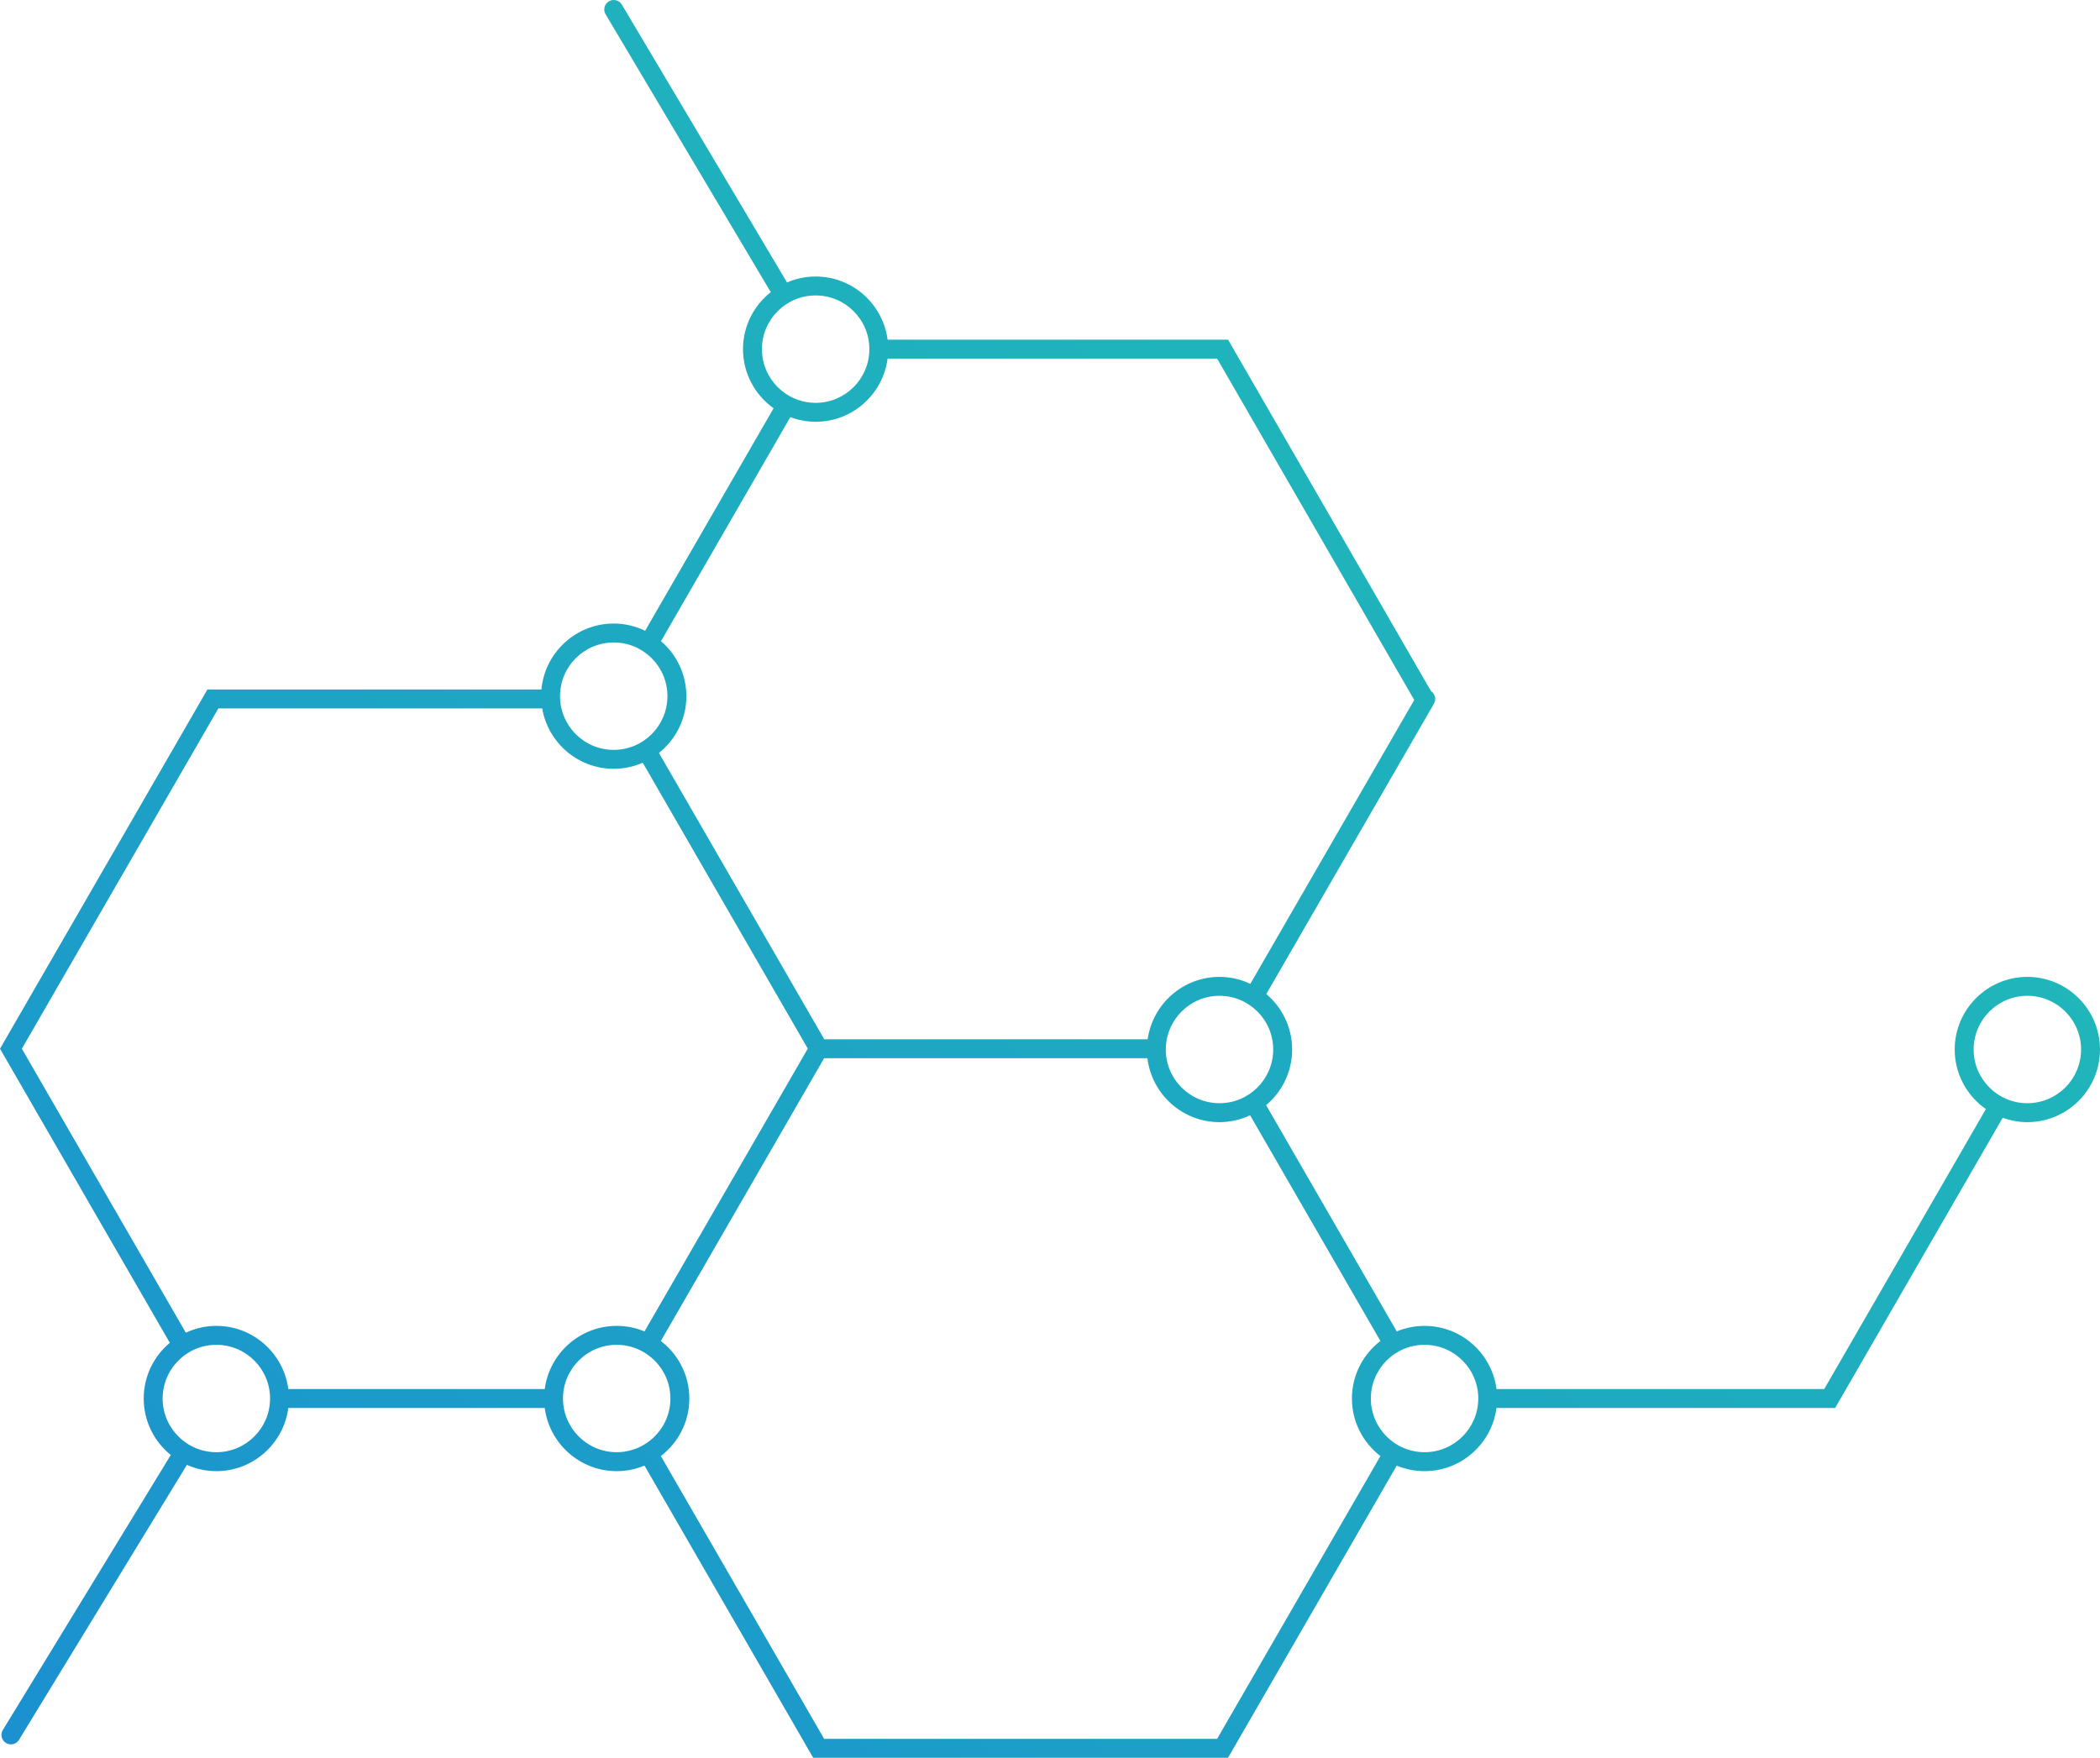
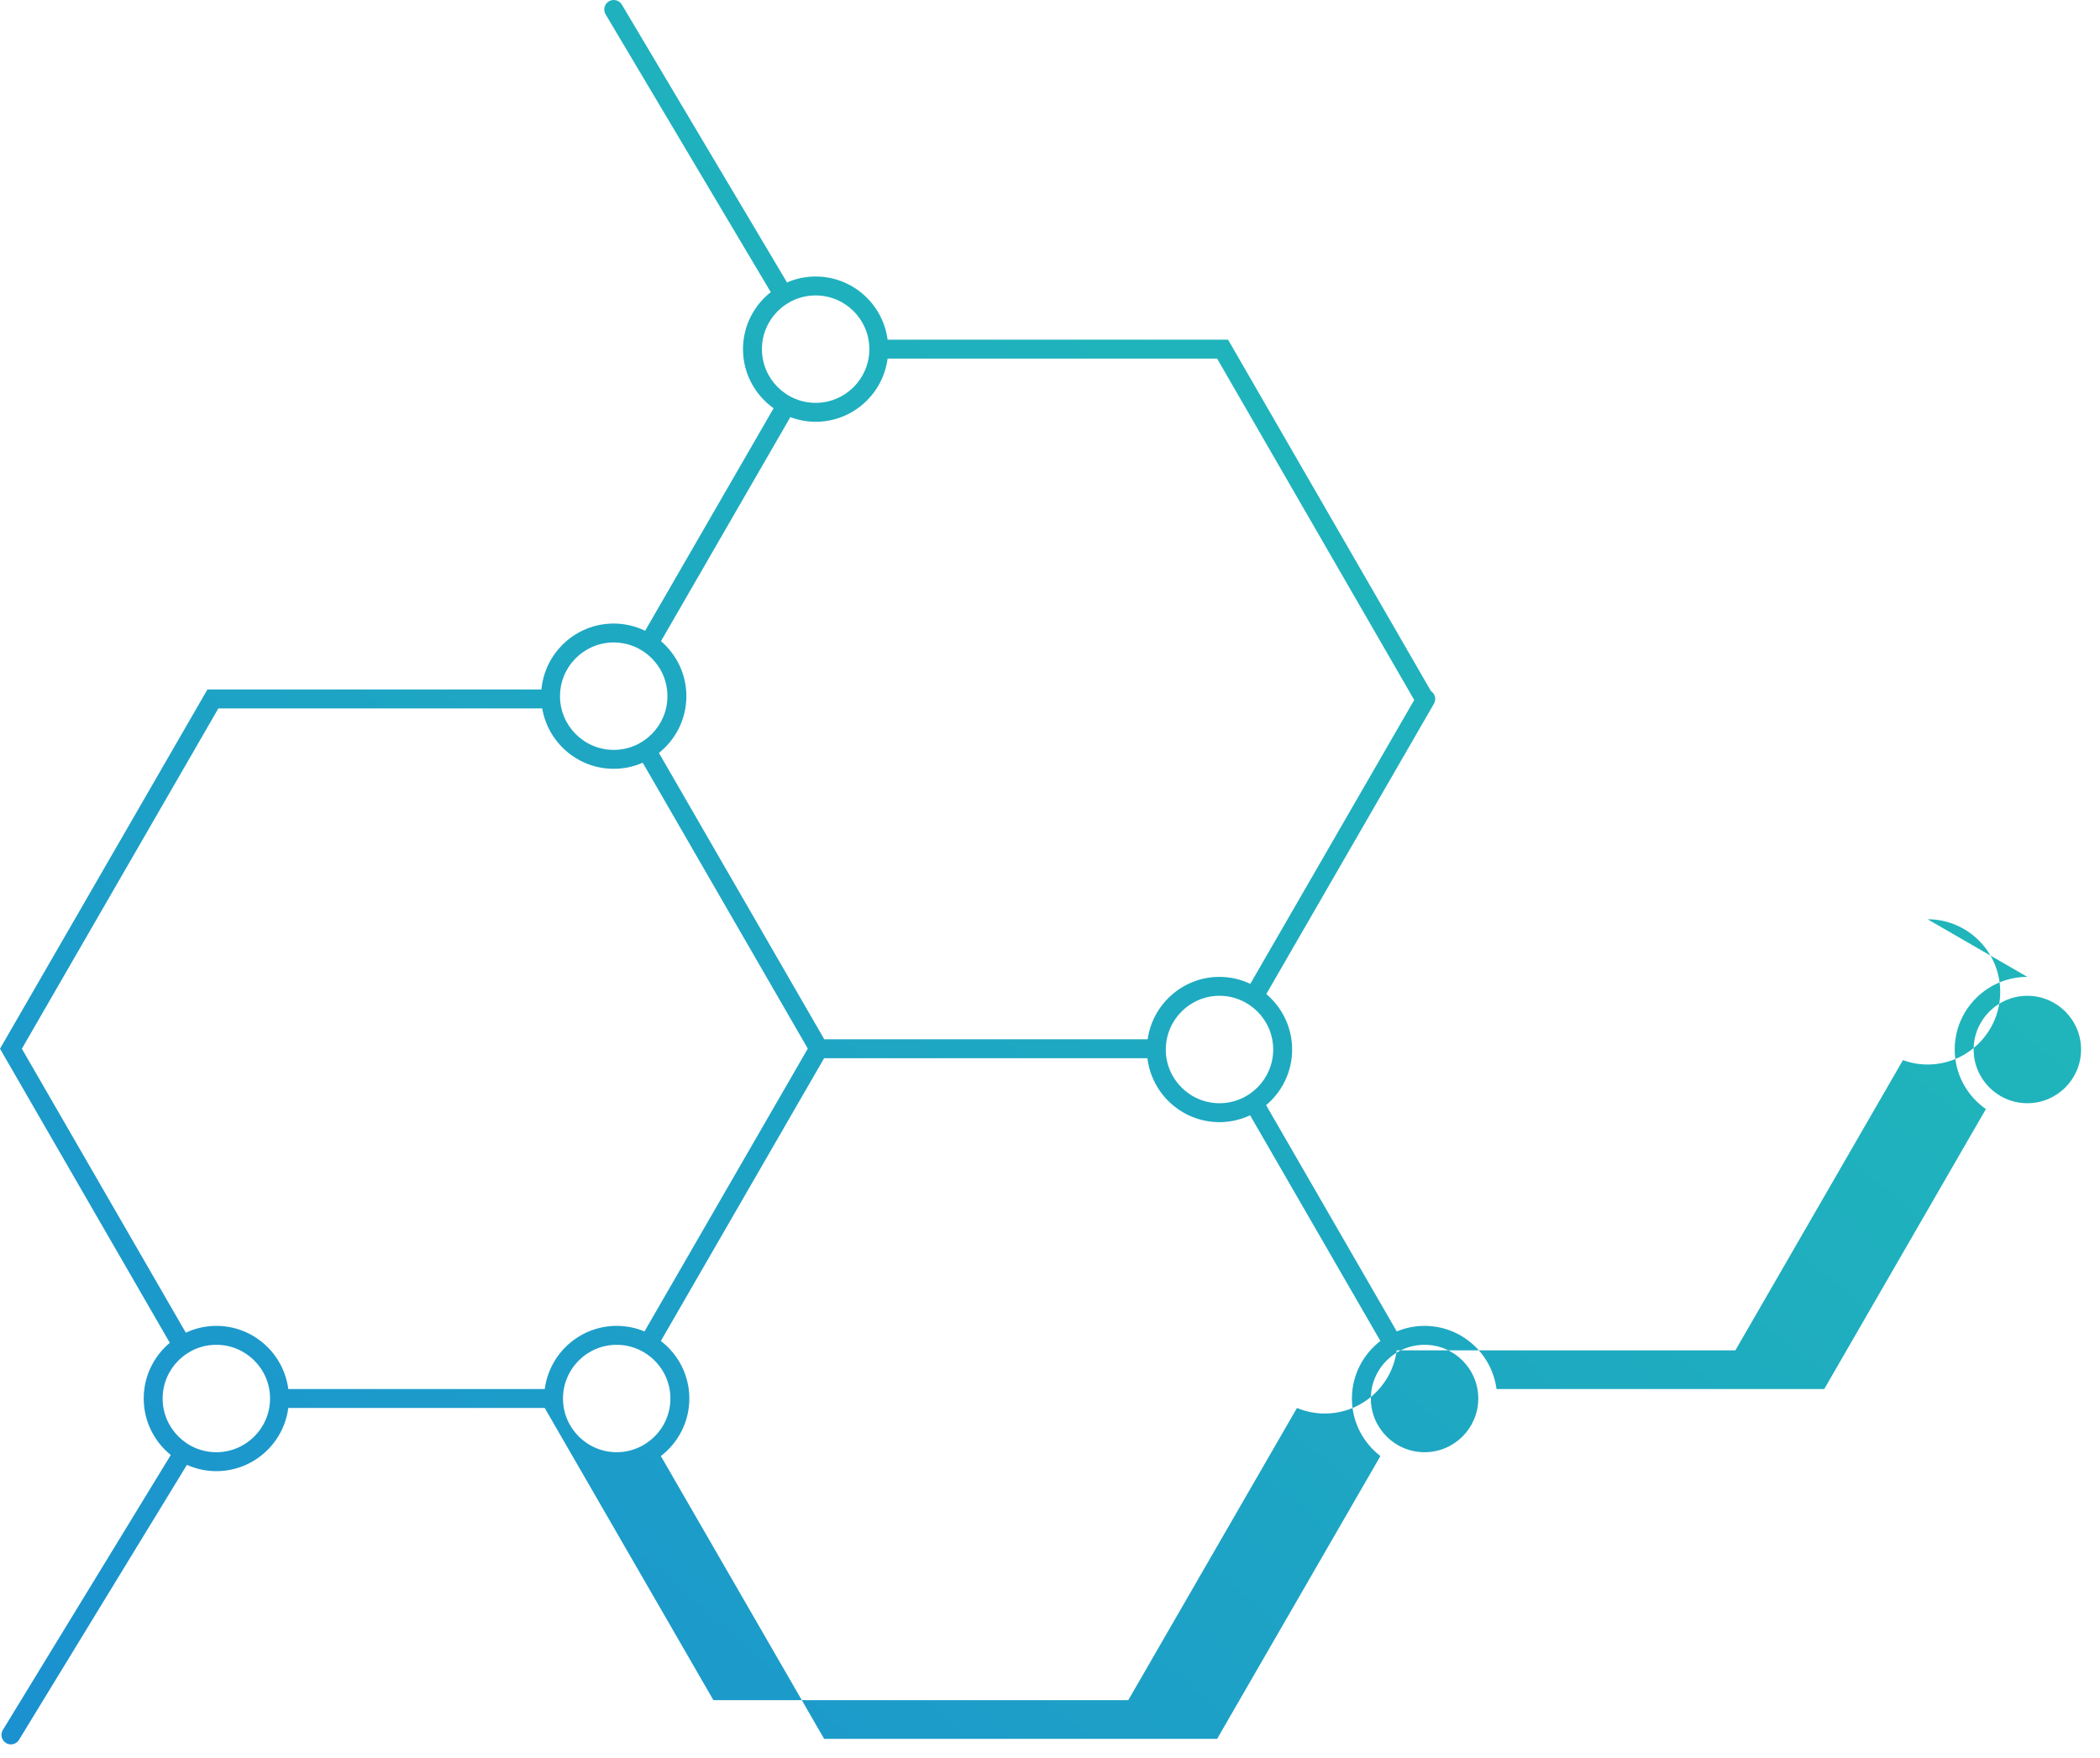
<svg xmlns="http://www.w3.org/2000/svg" version="1.1" viewBox="0 0 332.802 278.585">
  <defs>
    <style>
      .cls-1 {
        fill: url(#linear-gradient);
      }
    </style>
    <linearGradient id="linear-gradient" x1="246.897" y1="50.438" x2="30.555" y2="299.081" gradientUnits="userSpaceOnUse">
      <stop offset="0" stop-color="#20b9b8" />
      <stop offset="1" stop-color="#1b91d0" />
    </linearGradient>
  </defs>
  <g>
    <g id="Layer_1">
-       <path class="cls-1" d="M321.289,154.823c-6.348,0-11.513,5.165-11.513,11.513,0,3.905,1.959,7.356,4.941,9.439l-25.62,44.374h-51.934c-.739-5.64-5.565-10.013-11.403-10.013-1.561,0-3.048.315-4.406.88l-20.705-35.862c2.519-2.113,4.125-5.28,4.125-8.818,0-3.523-1.594-6.678-4.095-8.791l26.571-46.021c.399-.692.181-1.564-.478-1.998l-32.152-55.69h-53.955c-.739-5.64-5.564-10.012-11.402-10.012-1.621,0-3.162.34-4.562.947-.029-.072-.059-.145-.1-.214L98.551.733c-.423-.712-1.343-.944-2.056-.523-.712.423-.946,1.344-.522,2.056l26.049,43.823c.043.073.1.13.152.193-2.688,2.109-4.425,5.379-4.425,9.053,0,3.864,1.92,7.281,4.849,9.37l-20.36,35.265c-1.509-.727-3.192-1.147-4.976-1.147-5.989,0-10.92,4.599-11.459,10.45h-52.93L0,166.21l26.911,46.61c-2.525,2.114-4.136,5.285-4.136,8.828,0,3.613,1.677,6.839,4.289,8.951L.452,274.181c-.432.707-.208,1.63.499,2.062.243.149.514.22.78.22.505,0,.998-.255,1.281-.719l26.61-43.58c1.428.636,3.003.996,4.664.996,5.838,0,10.664-4.372,11.402-10.012h40.639c.739,5.64,5.565,10.012,11.403,10.012,1.56,0,3.048-.315,4.406-.88l26.734,46.306h65.746l26.735-46.306c1.358.565,2.846.88,4.406.88,5.838,0,10.664-4.372,11.403-10.012h53.667l26.556-45.997c1.221.442,2.532.696,3.903.696,6.348,0,11.513-5.164,11.513-11.512s-5.165-11.513-11.513-11.513ZM201.773,166.335c0,4.693-3.818,8.512-8.512,8.512-4.694,0-8.513-3.818-8.513-8.512,0-.039.005-.076.006-.115,0-.003.001-.007.001-.01,0-.001-0-.002-0-.003.07-4.635,3.855-8.384,8.506-8.384,4.693,0,8.512,3.818,8.512,8.513ZM120.749,55.335c0-4.694,3.818-8.512,8.513-8.512,4.693,0,8.512,3.818,8.512,8.512s-3.818,8.512-8.512,8.512c-4.694,0-8.513-3.818-8.513-8.512ZM125.25,66.111c1.252.468,2.599.736,4.012.736,5.838,0,10.664-4.372,11.402-10.012h52.223l31.236,54.103-25.975,44.989c-1.486-.701-3.138-1.104-4.886-1.104-5.795,0-10.59,4.309-11.384,9.888h-51.252l-26.2-45.38c2.645-2.111,4.348-5.356,4.348-8.995,0-3.487-1.564-6.61-4.02-8.723l20.496-35.501ZM97.262,101.823c4.693,0,8.512,3.818,8.512,8.513,0,4.693-3.818,8.512-8.512,8.512-4.694,0-8.513-3.818-8.513-8.512,0-4.694,3.818-8.513,8.513-8.513ZM3.465,166.21l31.141-53.938h51.32c.926,5.426,5.65,9.574,11.336,9.574,1.634,0,3.187-.347,4.597-.964l26.159,45.309-25.879,44.823c-1.358-.565-2.846-.88-4.406-.88-5.838,0-10.664,4.373-11.403,10.013h-40.639c-.739-5.64-5.564-10.013-11.402-10.013-1.73,0-3.365.395-4.839,1.081L3.465,166.21ZM34.287,230.159c-4.694,0-8.513-3.818-8.513-8.512,0-4.694,3.818-8.513,8.513-8.513,4.693,0,8.512,3.818,8.512,8.513,0,4.693-3.818,8.512-8.512,8.512ZM89.22,221.648c0-4.694,3.818-8.513,8.513-8.513,1.513,0,2.931.401,4.164,1.095.029.019.053.043.083.06.015.009.032.011.048.02,2.519,1.48,4.218,4.211,4.218,7.338,0,3.121-1.694,5.848-4.206,7.329-.02.01-.041.016-.06.027-.031.018-.055.041-.084.06-1.232.694-2.651,1.095-4.163,1.095-4.694,0-8.513-3.818-8.513-8.512ZM192.887,275.585h-62.281l-25.876-44.817c2.739-2.106,4.515-5.406,4.515-9.12,0-3.714-1.776-7.014-4.516-9.121l25.876-44.817h51.234c.683,5.701,5.541,10.137,11.423,10.137,1.734,0,3.374-.397,4.851-1.087l20.65,35.767c-2.739,2.107-4.514,5.406-4.514,9.121,0,3.714,1.776,7.014,4.515,9.12l-25.876,44.817ZM225.76,230.159c-4.693,0-8.512-3.818-8.512-8.512,0-4.694,3.818-8.513,8.512-8.513,4.694,0,8.513,3.818,8.513,8.513,0,4.693-3.818,8.512-8.513,8.512ZM321.289,174.847c-4.694,0-8.513-3.818-8.513-8.512,0-4.694,3.818-8.513,8.513-8.513s8.513,3.818,8.513,8.513c0,4.693-3.818,8.512-8.513,8.512Z" />
+       <path class="cls-1" d="M321.289,154.823c-6.348,0-11.513,5.165-11.513,11.513,0,3.905,1.959,7.356,4.941,9.439l-25.62,44.374h-51.934c-.739-5.64-5.565-10.013-11.403-10.013-1.561,0-3.048.315-4.406.88l-20.705-35.862c2.519-2.113,4.125-5.28,4.125-8.818,0-3.523-1.594-6.678-4.095-8.791l26.571-46.021c.399-.692.181-1.564-.478-1.998l-32.152-55.69h-53.955c-.739-5.64-5.564-10.012-11.402-10.012-1.621,0-3.162.34-4.562.947-.029-.072-.059-.145-.1-.214L98.551.733c-.423-.712-1.343-.944-2.056-.523-.712.423-.946,1.344-.522,2.056l26.049,43.823c.043.073.1.13.152.193-2.688,2.109-4.425,5.379-4.425,9.053,0,3.864,1.92,7.281,4.849,9.37l-20.36,35.265c-1.509-.727-3.192-1.147-4.976-1.147-5.989,0-10.92,4.599-11.459,10.45h-52.93L0,166.21l26.911,46.61c-2.525,2.114-4.136,5.285-4.136,8.828,0,3.613,1.677,6.839,4.289,8.951L.452,274.181c-.432.707-.208,1.63.499,2.062.243.149.514.22.78.22.505,0,.998-.255,1.281-.719l26.61-43.58c1.428.636,3.003.996,4.664.996,5.838,0,10.664-4.372,11.402-10.012h40.639l26.734,46.306h65.746l26.735-46.306c1.358.565,2.846.88,4.406.88,5.838,0,10.664-4.372,11.403-10.012h53.667l26.556-45.997c1.221.442,2.532.696,3.903.696,6.348,0,11.513-5.164,11.513-11.512s-5.165-11.513-11.513-11.513ZM201.773,166.335c0,4.693-3.818,8.512-8.512,8.512-4.694,0-8.513-3.818-8.513-8.512,0-.039.005-.076.006-.115,0-.003.001-.007.001-.01,0-.001-0-.002-0-.003.07-4.635,3.855-8.384,8.506-8.384,4.693,0,8.512,3.818,8.512,8.513ZM120.749,55.335c0-4.694,3.818-8.512,8.513-8.512,4.693,0,8.512,3.818,8.512,8.512s-3.818,8.512-8.512,8.512c-4.694,0-8.513-3.818-8.513-8.512ZM125.25,66.111c1.252.468,2.599.736,4.012.736,5.838,0,10.664-4.372,11.402-10.012h52.223l31.236,54.103-25.975,44.989c-1.486-.701-3.138-1.104-4.886-1.104-5.795,0-10.59,4.309-11.384,9.888h-51.252l-26.2-45.38c2.645-2.111,4.348-5.356,4.348-8.995,0-3.487-1.564-6.61-4.02-8.723l20.496-35.501ZM97.262,101.823c4.693,0,8.512,3.818,8.512,8.513,0,4.693-3.818,8.512-8.512,8.512-4.694,0-8.513-3.818-8.513-8.512,0-4.694,3.818-8.513,8.513-8.513ZM3.465,166.21l31.141-53.938h51.32c.926,5.426,5.65,9.574,11.336,9.574,1.634,0,3.187-.347,4.597-.964l26.159,45.309-25.879,44.823c-1.358-.565-2.846-.88-4.406-.88-5.838,0-10.664,4.373-11.403,10.013h-40.639c-.739-5.64-5.564-10.013-11.402-10.013-1.73,0-3.365.395-4.839,1.081L3.465,166.21ZM34.287,230.159c-4.694,0-8.513-3.818-8.513-8.512,0-4.694,3.818-8.513,8.513-8.513,4.693,0,8.512,3.818,8.512,8.513,0,4.693-3.818,8.512-8.512,8.512ZM89.22,221.648c0-4.694,3.818-8.513,8.513-8.513,1.513,0,2.931.401,4.164,1.095.029.019.053.043.083.06.015.009.032.011.048.02,2.519,1.48,4.218,4.211,4.218,7.338,0,3.121-1.694,5.848-4.206,7.329-.02.01-.041.016-.06.027-.031.018-.055.041-.084.06-1.232.694-2.651,1.095-4.163,1.095-4.694,0-8.513-3.818-8.513-8.512ZM192.887,275.585h-62.281l-25.876-44.817c2.739-2.106,4.515-5.406,4.515-9.12,0-3.714-1.776-7.014-4.516-9.121l25.876-44.817h51.234c.683,5.701,5.541,10.137,11.423,10.137,1.734,0,3.374-.397,4.851-1.087l20.65,35.767c-2.739,2.107-4.514,5.406-4.514,9.121,0,3.714,1.776,7.014,4.515,9.12l-25.876,44.817ZM225.76,230.159c-4.693,0-8.512-3.818-8.512-8.512,0-4.694,3.818-8.513,8.512-8.513,4.694,0,8.513,3.818,8.513,8.513,0,4.693-3.818,8.512-8.513,8.512ZM321.289,174.847c-4.694,0-8.513-3.818-8.513-8.512,0-4.694,3.818-8.513,8.513-8.513s8.513,3.818,8.513,8.513c0,4.693-3.818,8.512-8.513,8.512Z" />
    </g>
  </g>
</svg>